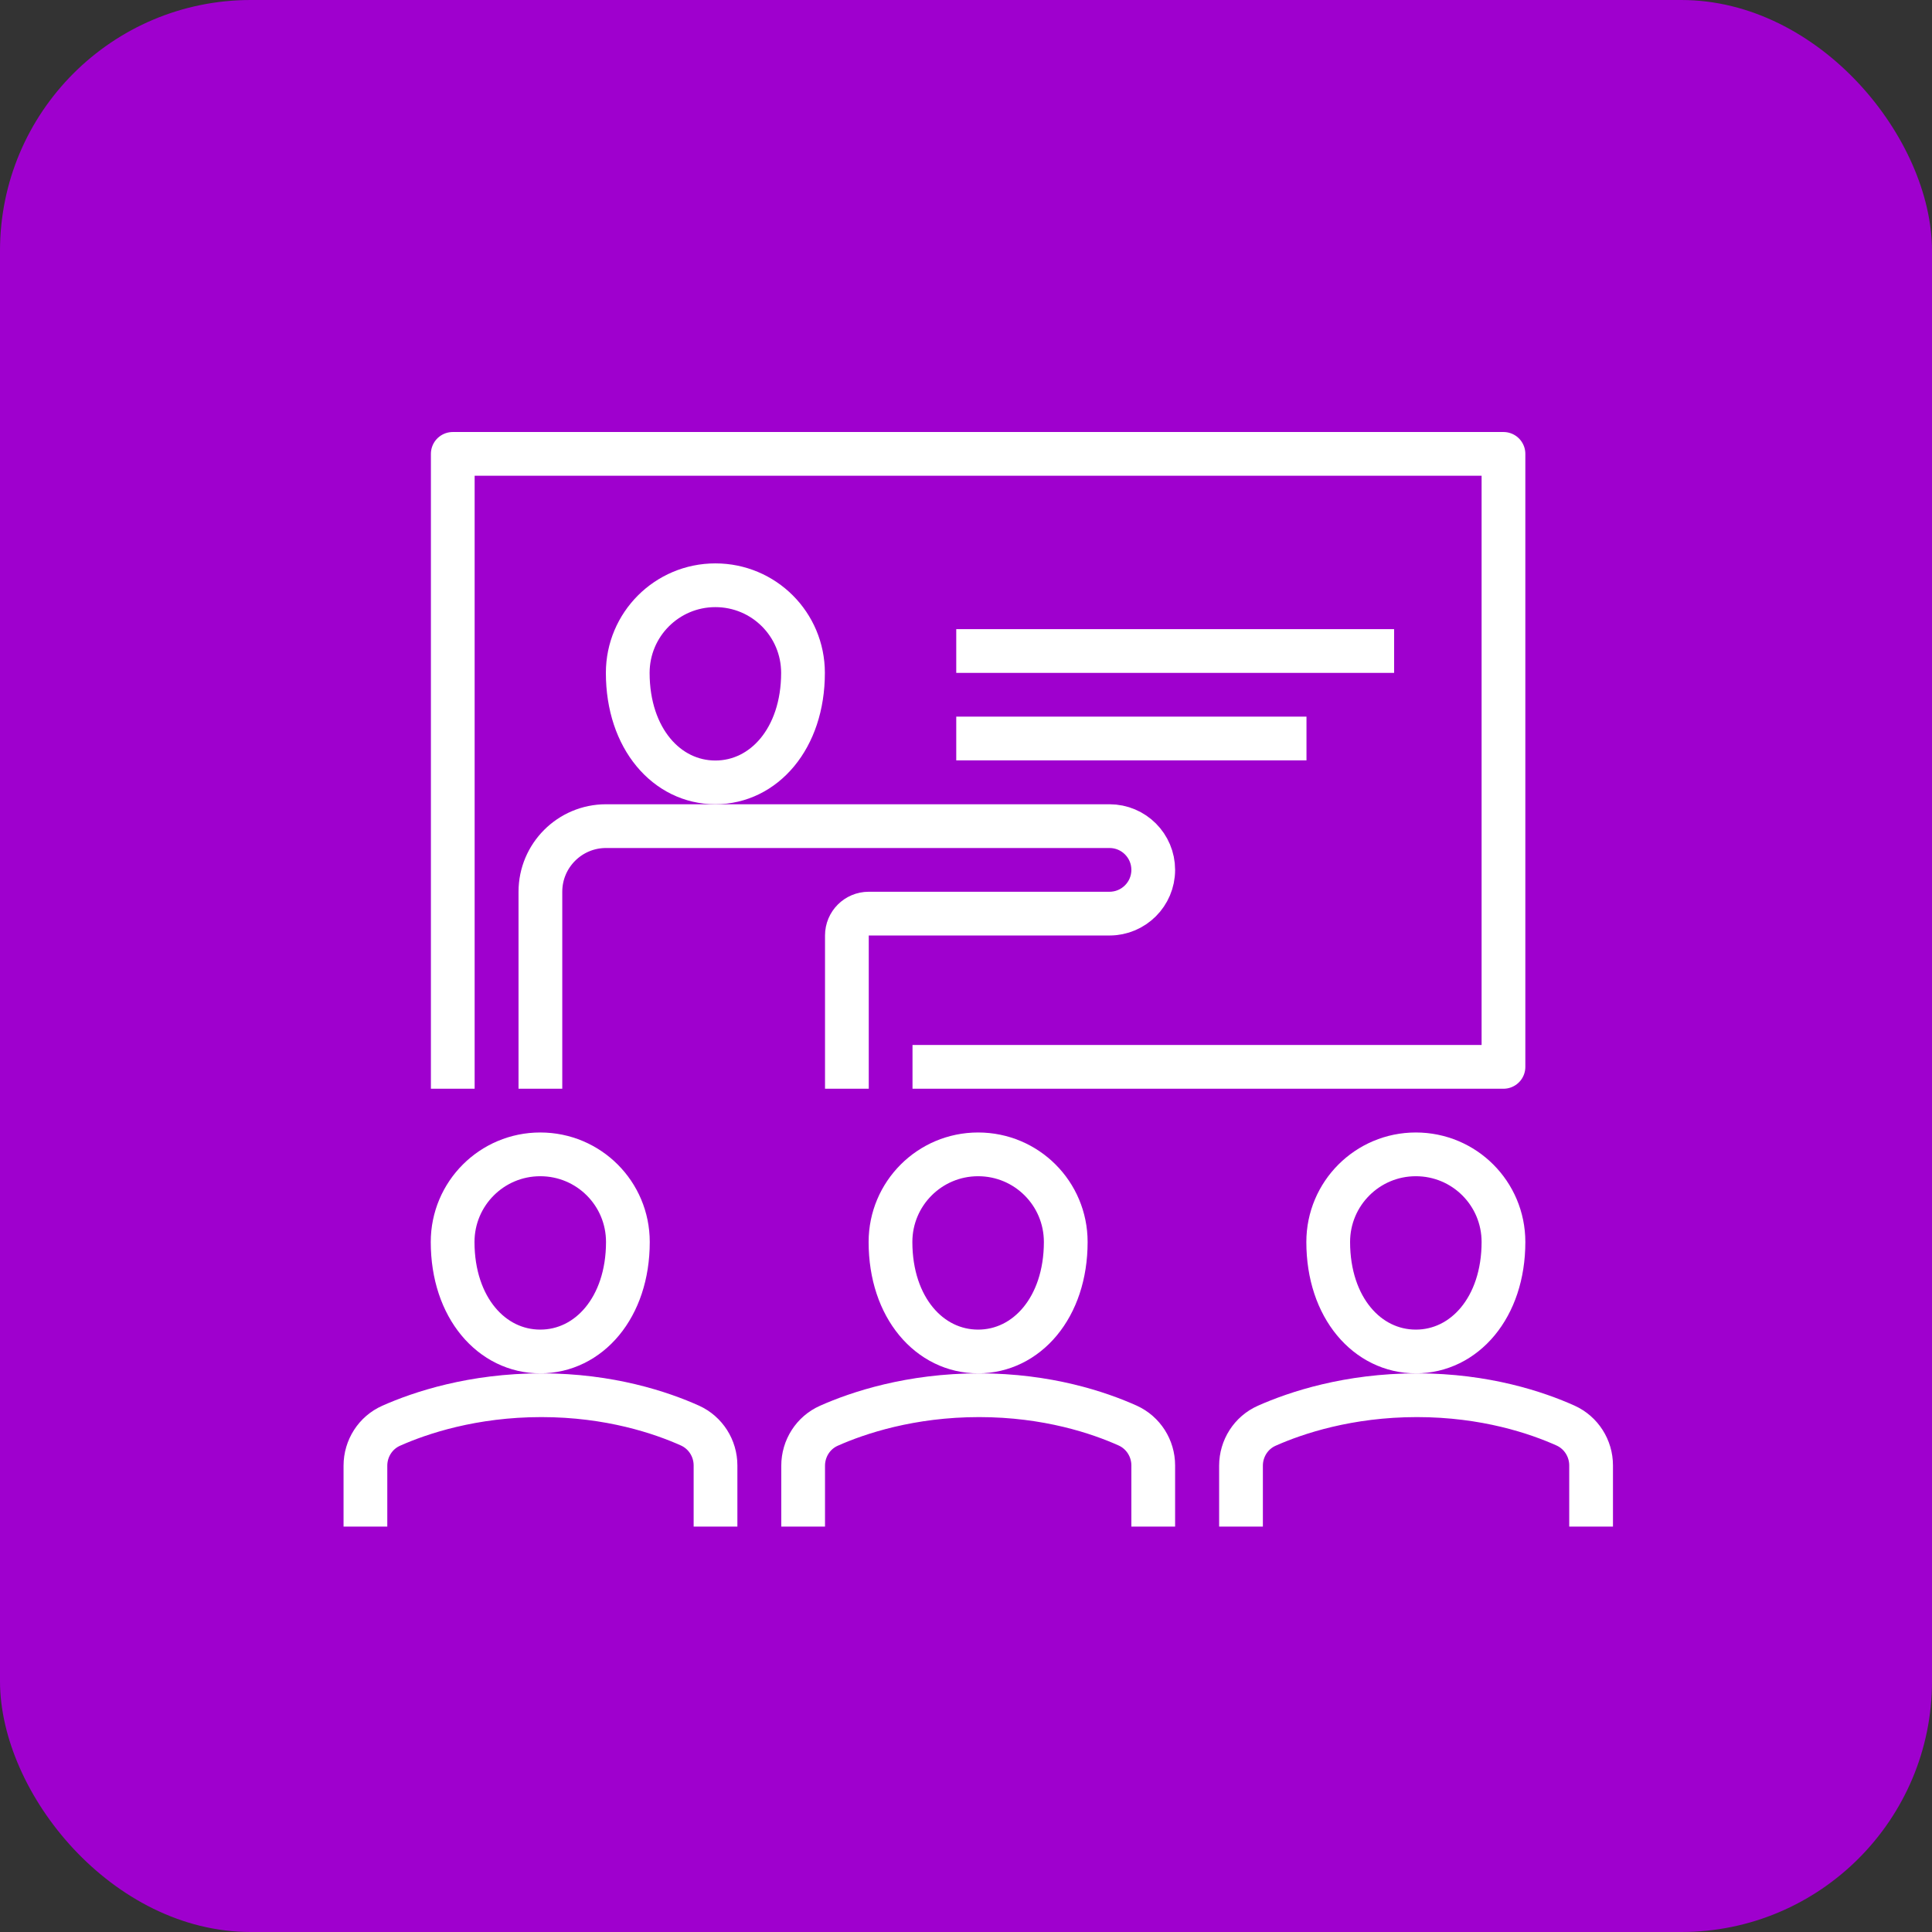
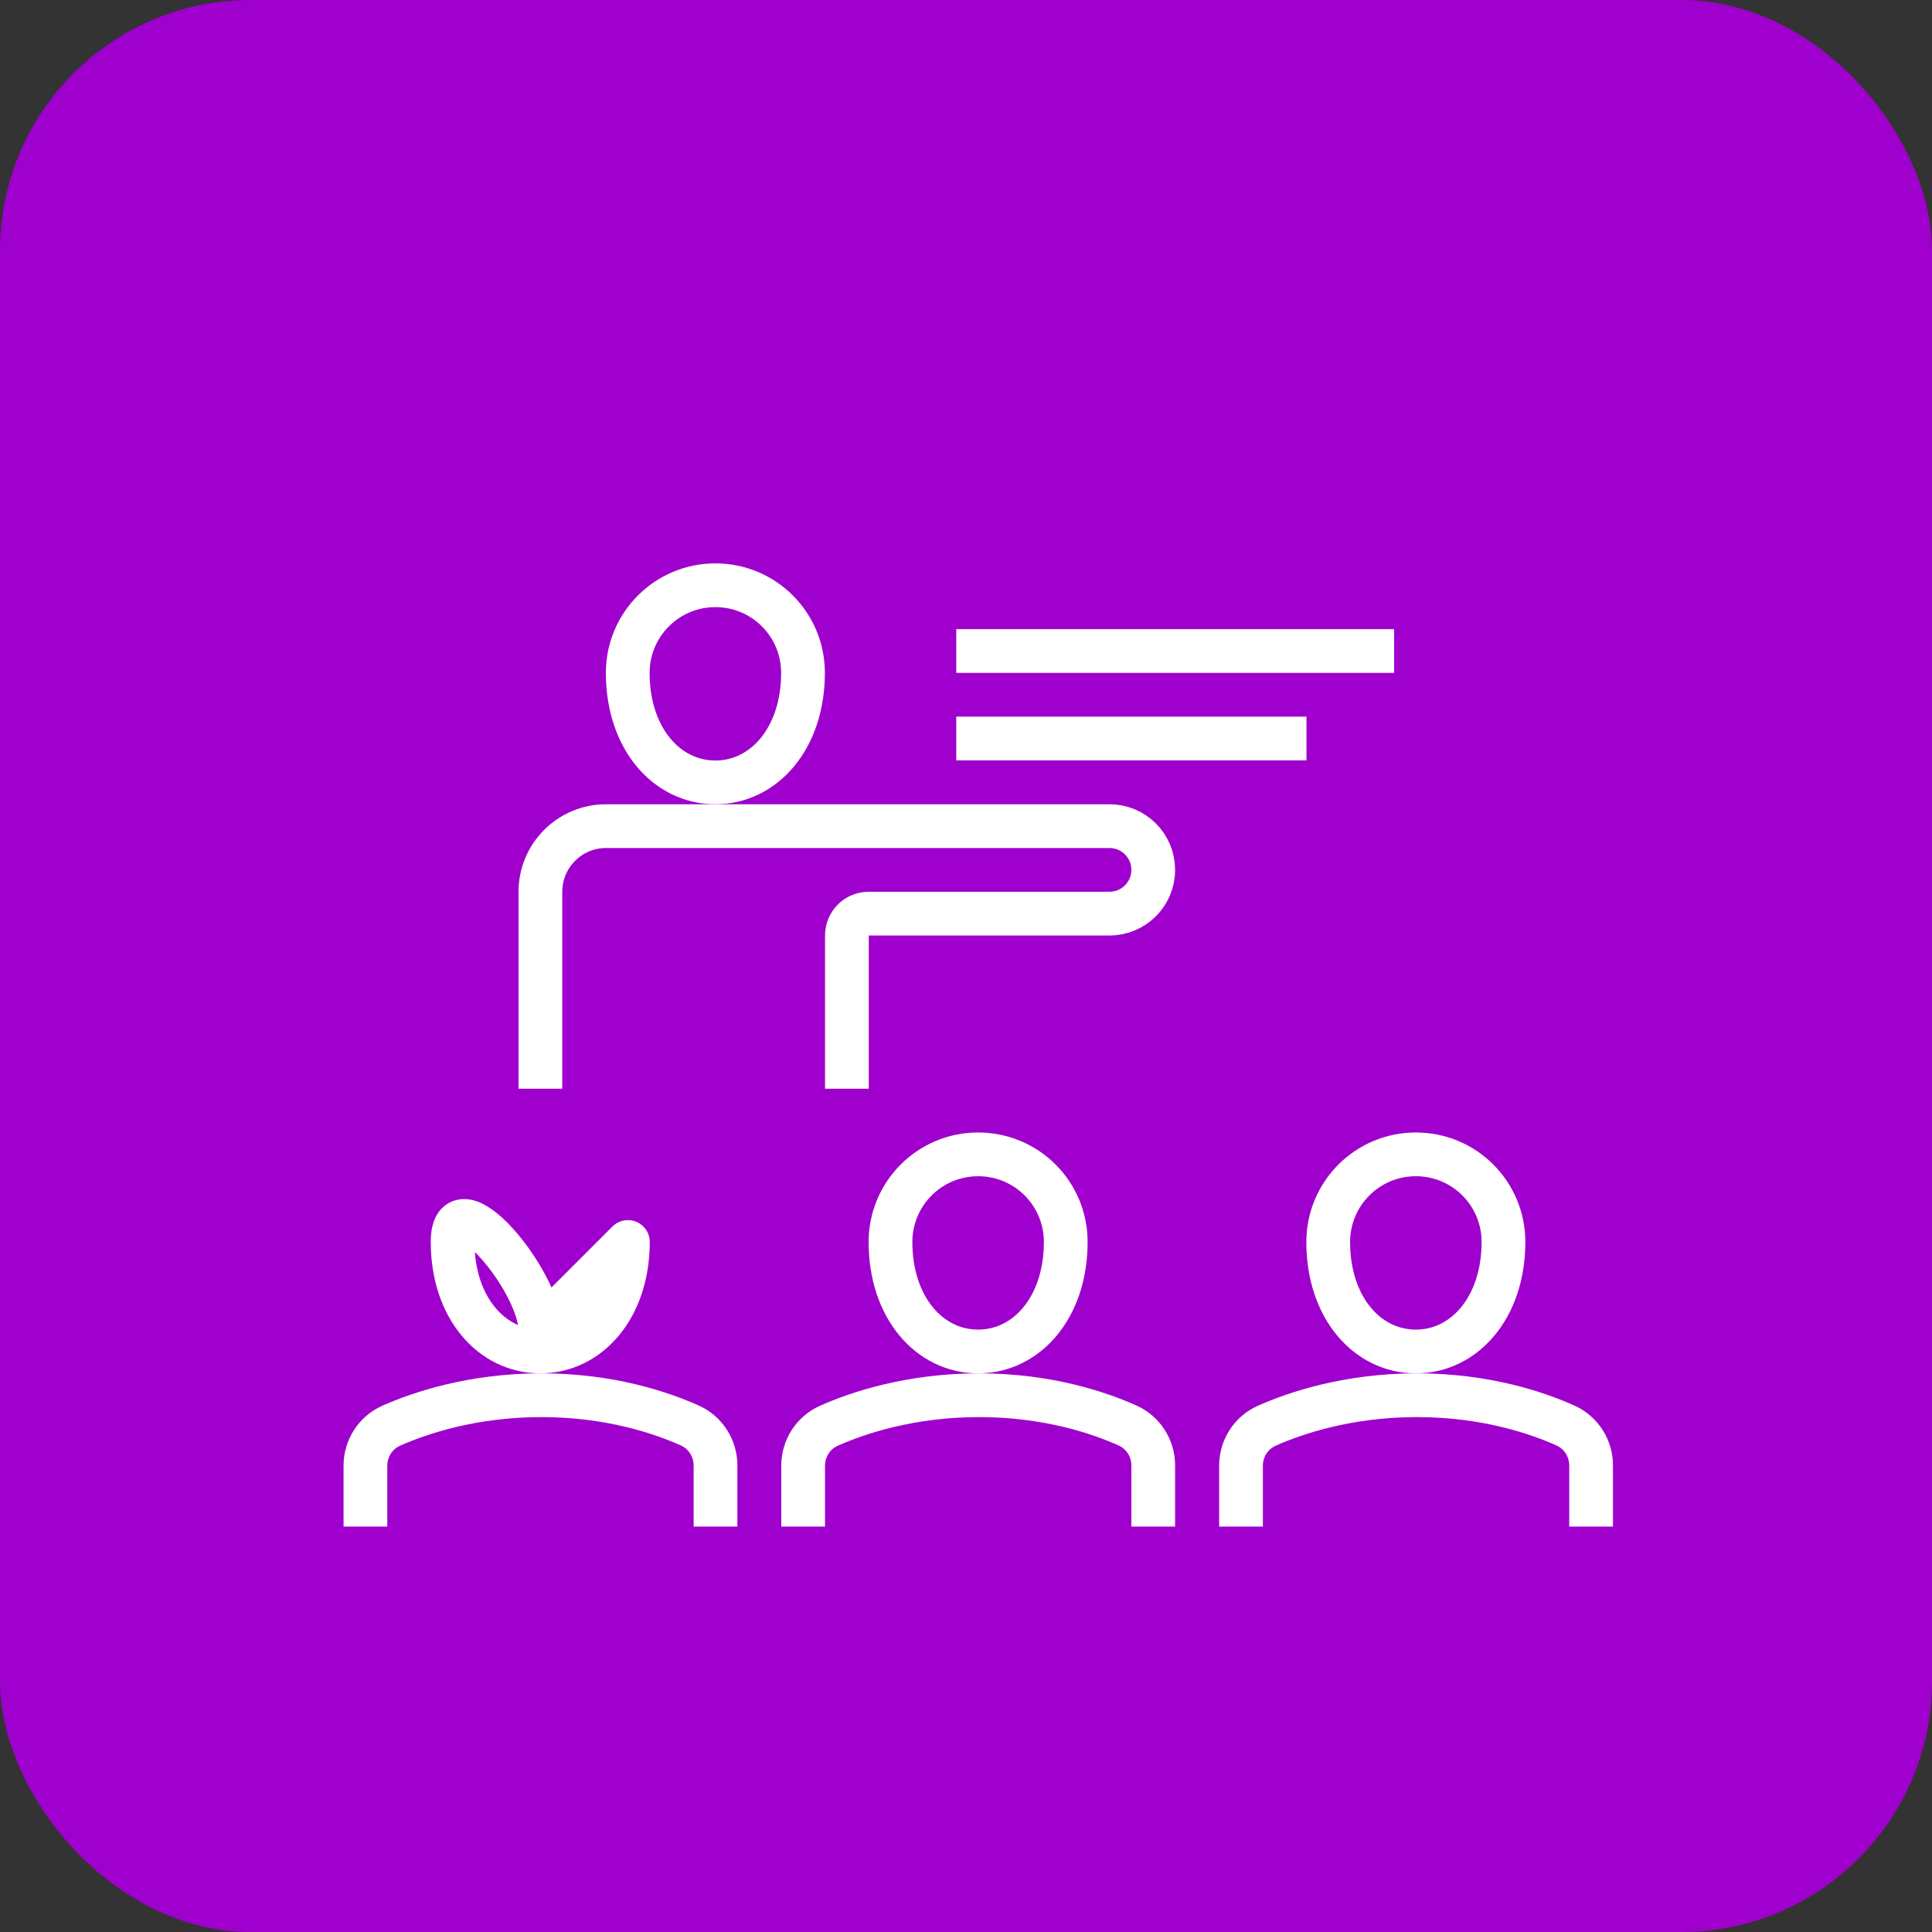
<svg xmlns="http://www.w3.org/2000/svg" id="Layer_2" viewBox="0 0 138.68 138.68">
  <rect x="0" y="0" width="138.68" height="138.68" fill="#333333" stroke="none" />
  <defs>
    <style>.cls-1{fill:#9f00ce;}.cls-2{stroke-linecap:round;}.cls-2,.cls-3,.cls-4{fill:none;stroke:#fff;stroke-width:3.14px;}.cls-2,.cls-4{stroke-linejoin:round;}.cls-3{stroke-miterlimit:10;}</style>
  </defs>
  <g id="Layer_2-2">
    <rect class="cls-1" x="0" y="0" width="138.68" height="138.68" rx="18" ry="18" />
-     <polyline class="cls-4" points="65.5 76.58 107.92 76.58 107.92 32.58 32.5 32.58 32.5 78.15" />
    <path class="cls-3" d="M38.79,78.15v-14.14c0-2.6,2.11-4.71,4.71-4.71h36.14c1.74,0,3.14,1.41,3.14,3.14h0c0,1.74-1.41,3.14-3.14,3.14h-17.28c-.87,0-1.57.7-1.57,1.57v11" />
    <path class="cls-2" d="M57.64,48.3c0,4.71-2.81,7.86-6.29,7.86s-6.29-3.14-6.29-7.86c0-3.47,2.81-6.29,6.29-6.29s6.29,2.81,6.29,6.29Z" />
    <path class="cls-2" d="M76.5,89.15c0,4.71-2.81,7.86-6.29,7.86s-6.29-3.14-6.29-7.86c0-3.47,2.81-6.29,6.29-6.29s6.29,2.81,6.29,6.29Z" />
    <path class="cls-2" d="M107.92,89.15c0,4.71-2.81,7.86-6.29,7.86s-6.29-3.14-6.29-7.86c0-3.47,2.81-6.29,6.29-6.29s6.29,2.81,6.29,6.29Z" />
-     <path class="cls-2" d="M45.07,89.15c0,4.71-2.81,7.86-6.29,7.86s-6.29-3.14-6.29-7.86c0-3.47,2.81-6.29,6.29-6.29s6.29,2.81,6.29,6.29Z" />
+     <path class="cls-2" d="M45.07,89.15c0,4.71-2.81,7.86-6.29,7.86s-6.29-3.14-6.29-7.86s6.29,2.81,6.29,6.29Z" />
    <path class="cls-3" d="M51.36,109.58v-4.39c0-1.23-.71-2.35-1.83-2.86-2.05-.92-5.75-2.18-10.67-2.18s-8.69,1.26-10.78,2.19c-1.13.5-1.85,1.63-1.85,2.87v4.37" />
    <path class="cls-3" d="M82.78,109.58v-4.39c0-1.23-.71-2.35-1.83-2.86-2.05-.92-5.75-2.18-10.67-2.18s-8.69,1.26-10.78,2.19c-1.13.5-1.85,1.63-1.85,2.87v4.37" />
    <path class="cls-3" d="M114.21,109.58v-4.39c0-1.23-.71-2.35-1.83-2.86-2.05-.92-5.75-2.18-10.67-2.18s-8.69,1.26-10.78,2.19c-1.13.5-1.85,1.63-1.85,2.87v4.37" />
    <line class="cls-3" x1="68.64" y1="46.73" x2="100.07" y2="46.73" />
    <line class="cls-3" x1="68.64" y1="53.01" x2="93.78" y2="53.01" />
  </g>
</svg>